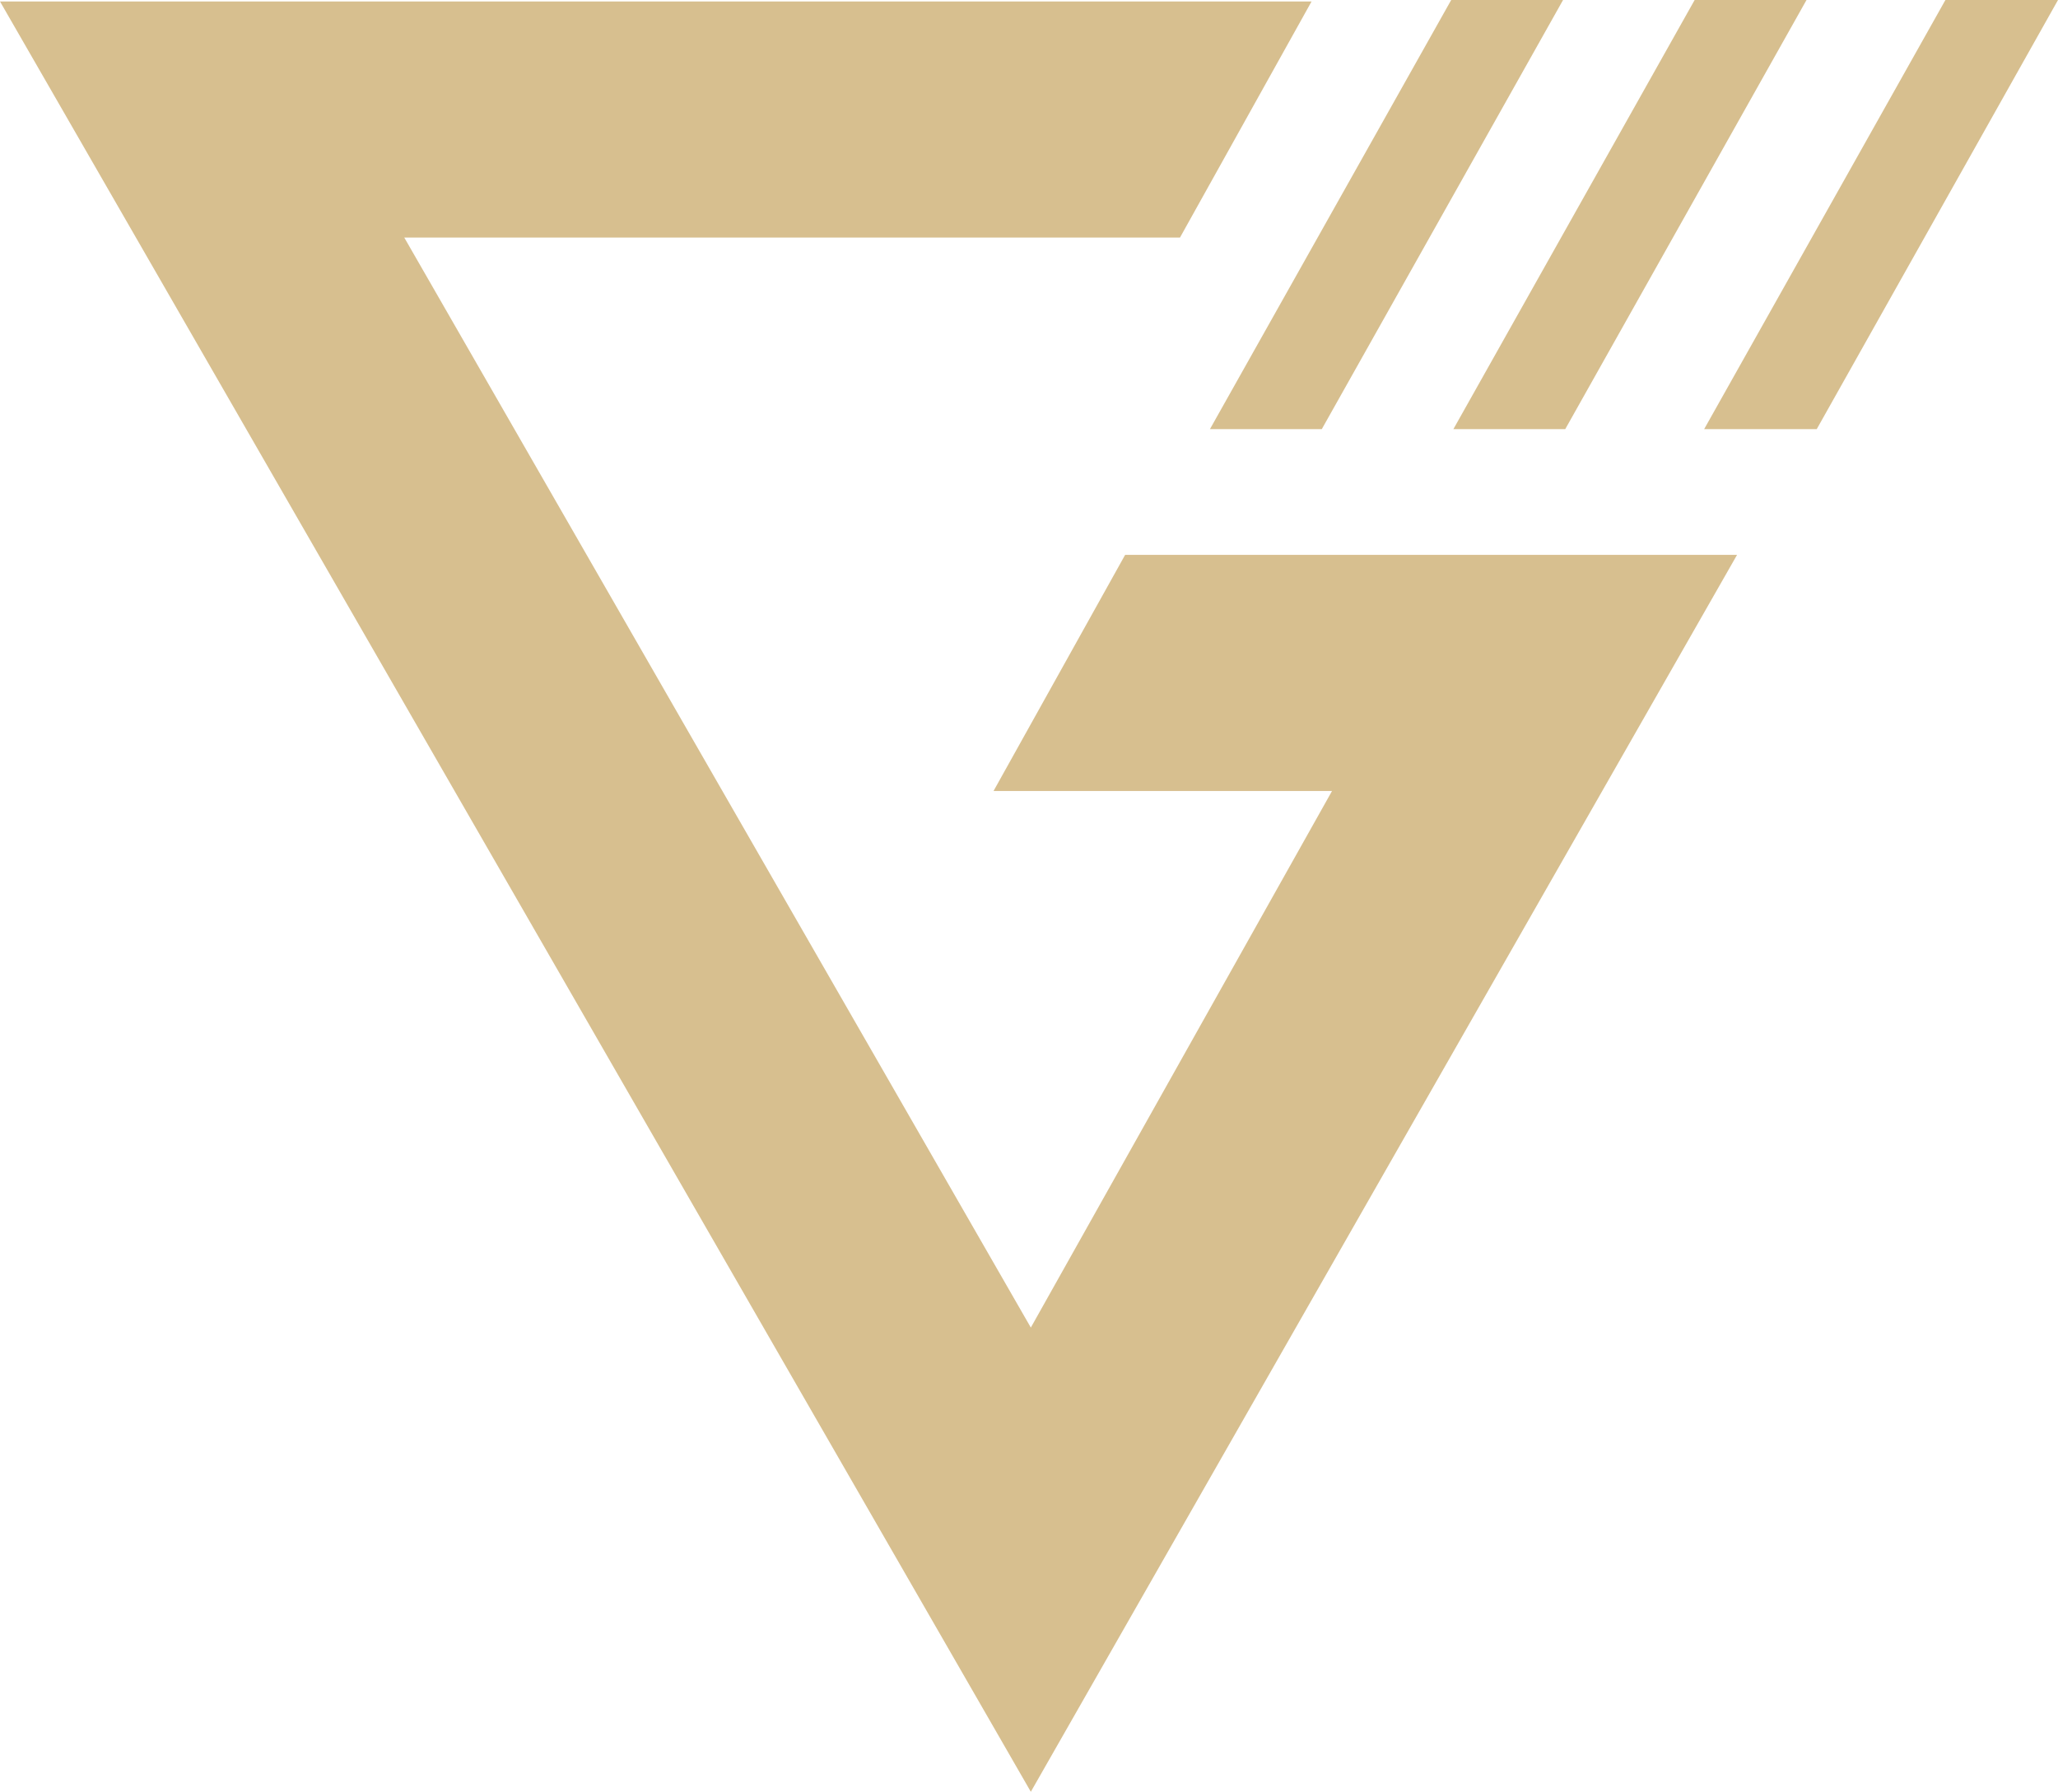
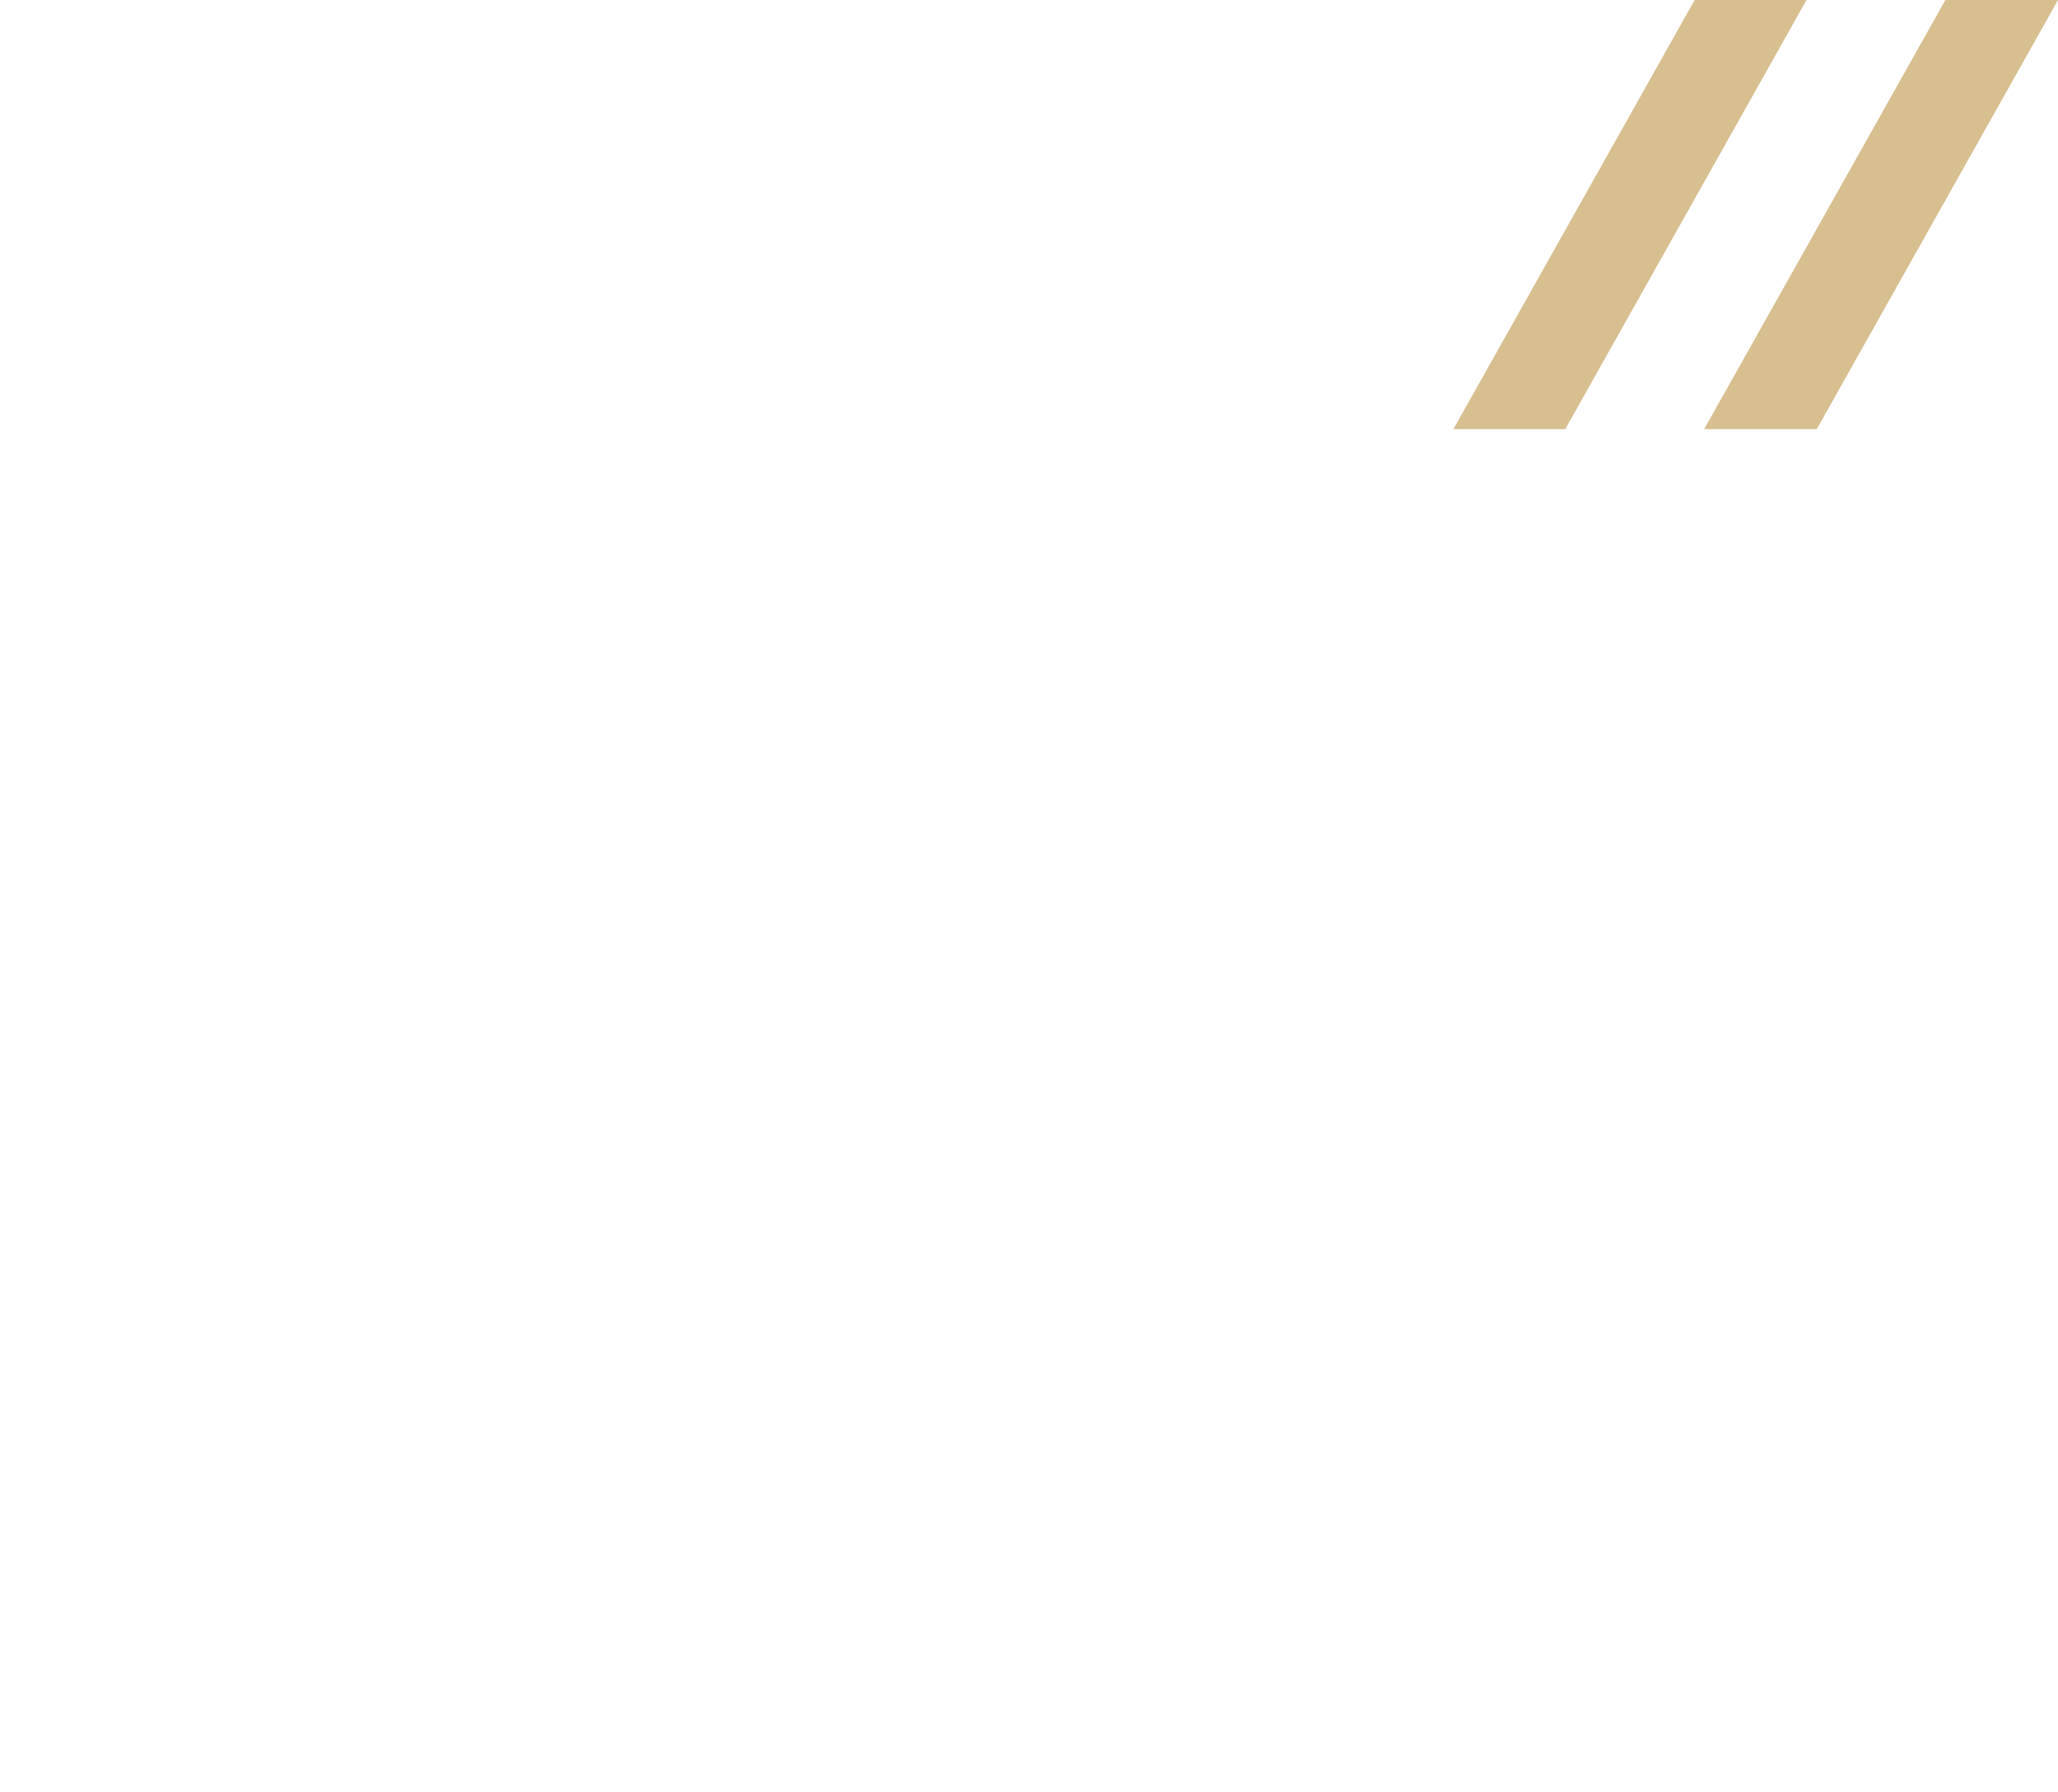
<svg xmlns="http://www.w3.org/2000/svg" id="Layer_1" x="0px" y="0px" viewBox="0 0 281.5 245.1" style="enable-background:new 0 0 281.5 245.1;" xml:space="preserve">
  <style type="text/css"> .st0{fill:#D7BF8F;} </style>
  <g>
-     <polygon class="st0" points="135.9,108.2 182.2,108.2 141,181.6 55.3,32.5 161.4,32.5 179.4,0.2 0,0.2 141,245.1 237.6,75.9 153.9,75.9 " />
-     <polygon class="st0" points="180.8,58.7 213.8,0 198.5,0 165.5,58.7 " />
    <polygon class="st0" points="214.1,58.7 247.1,0 231.8,0 198.8,58.7 " />
    <polygon class="st0" points="266.1,0 233.1,58.7 248.5,58.7 281.5,0 " />
  </g>
</svg>